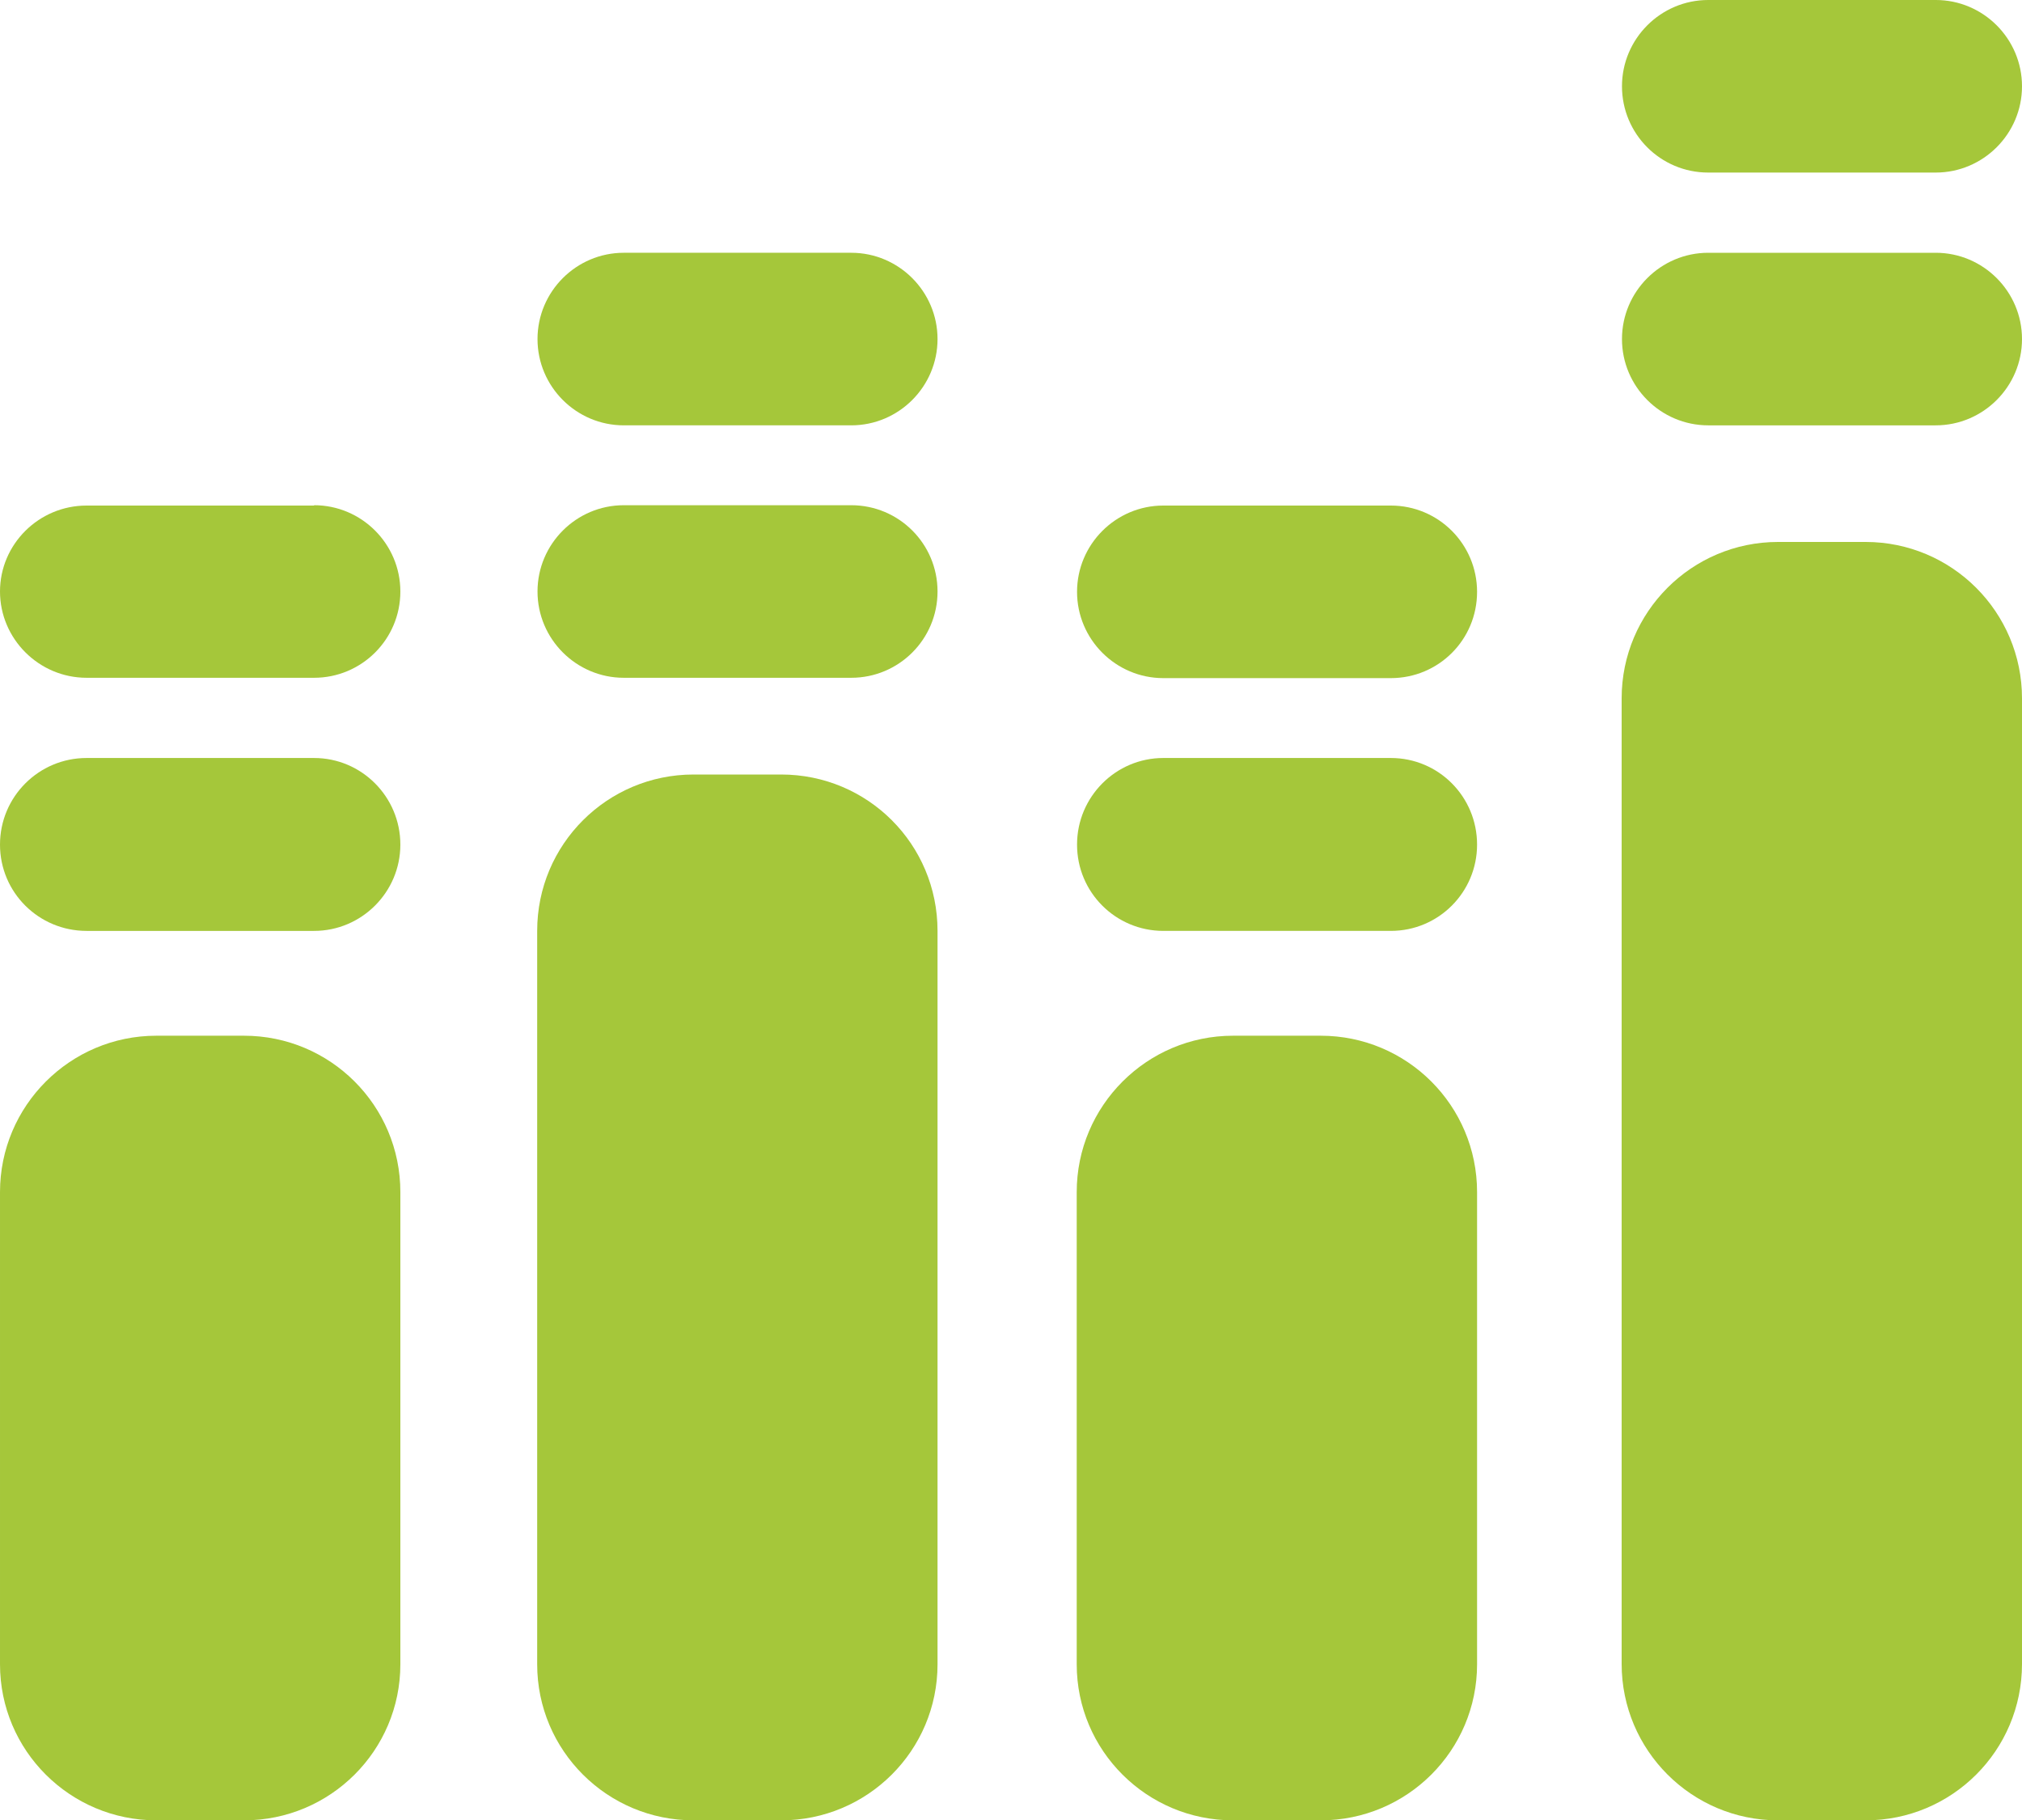
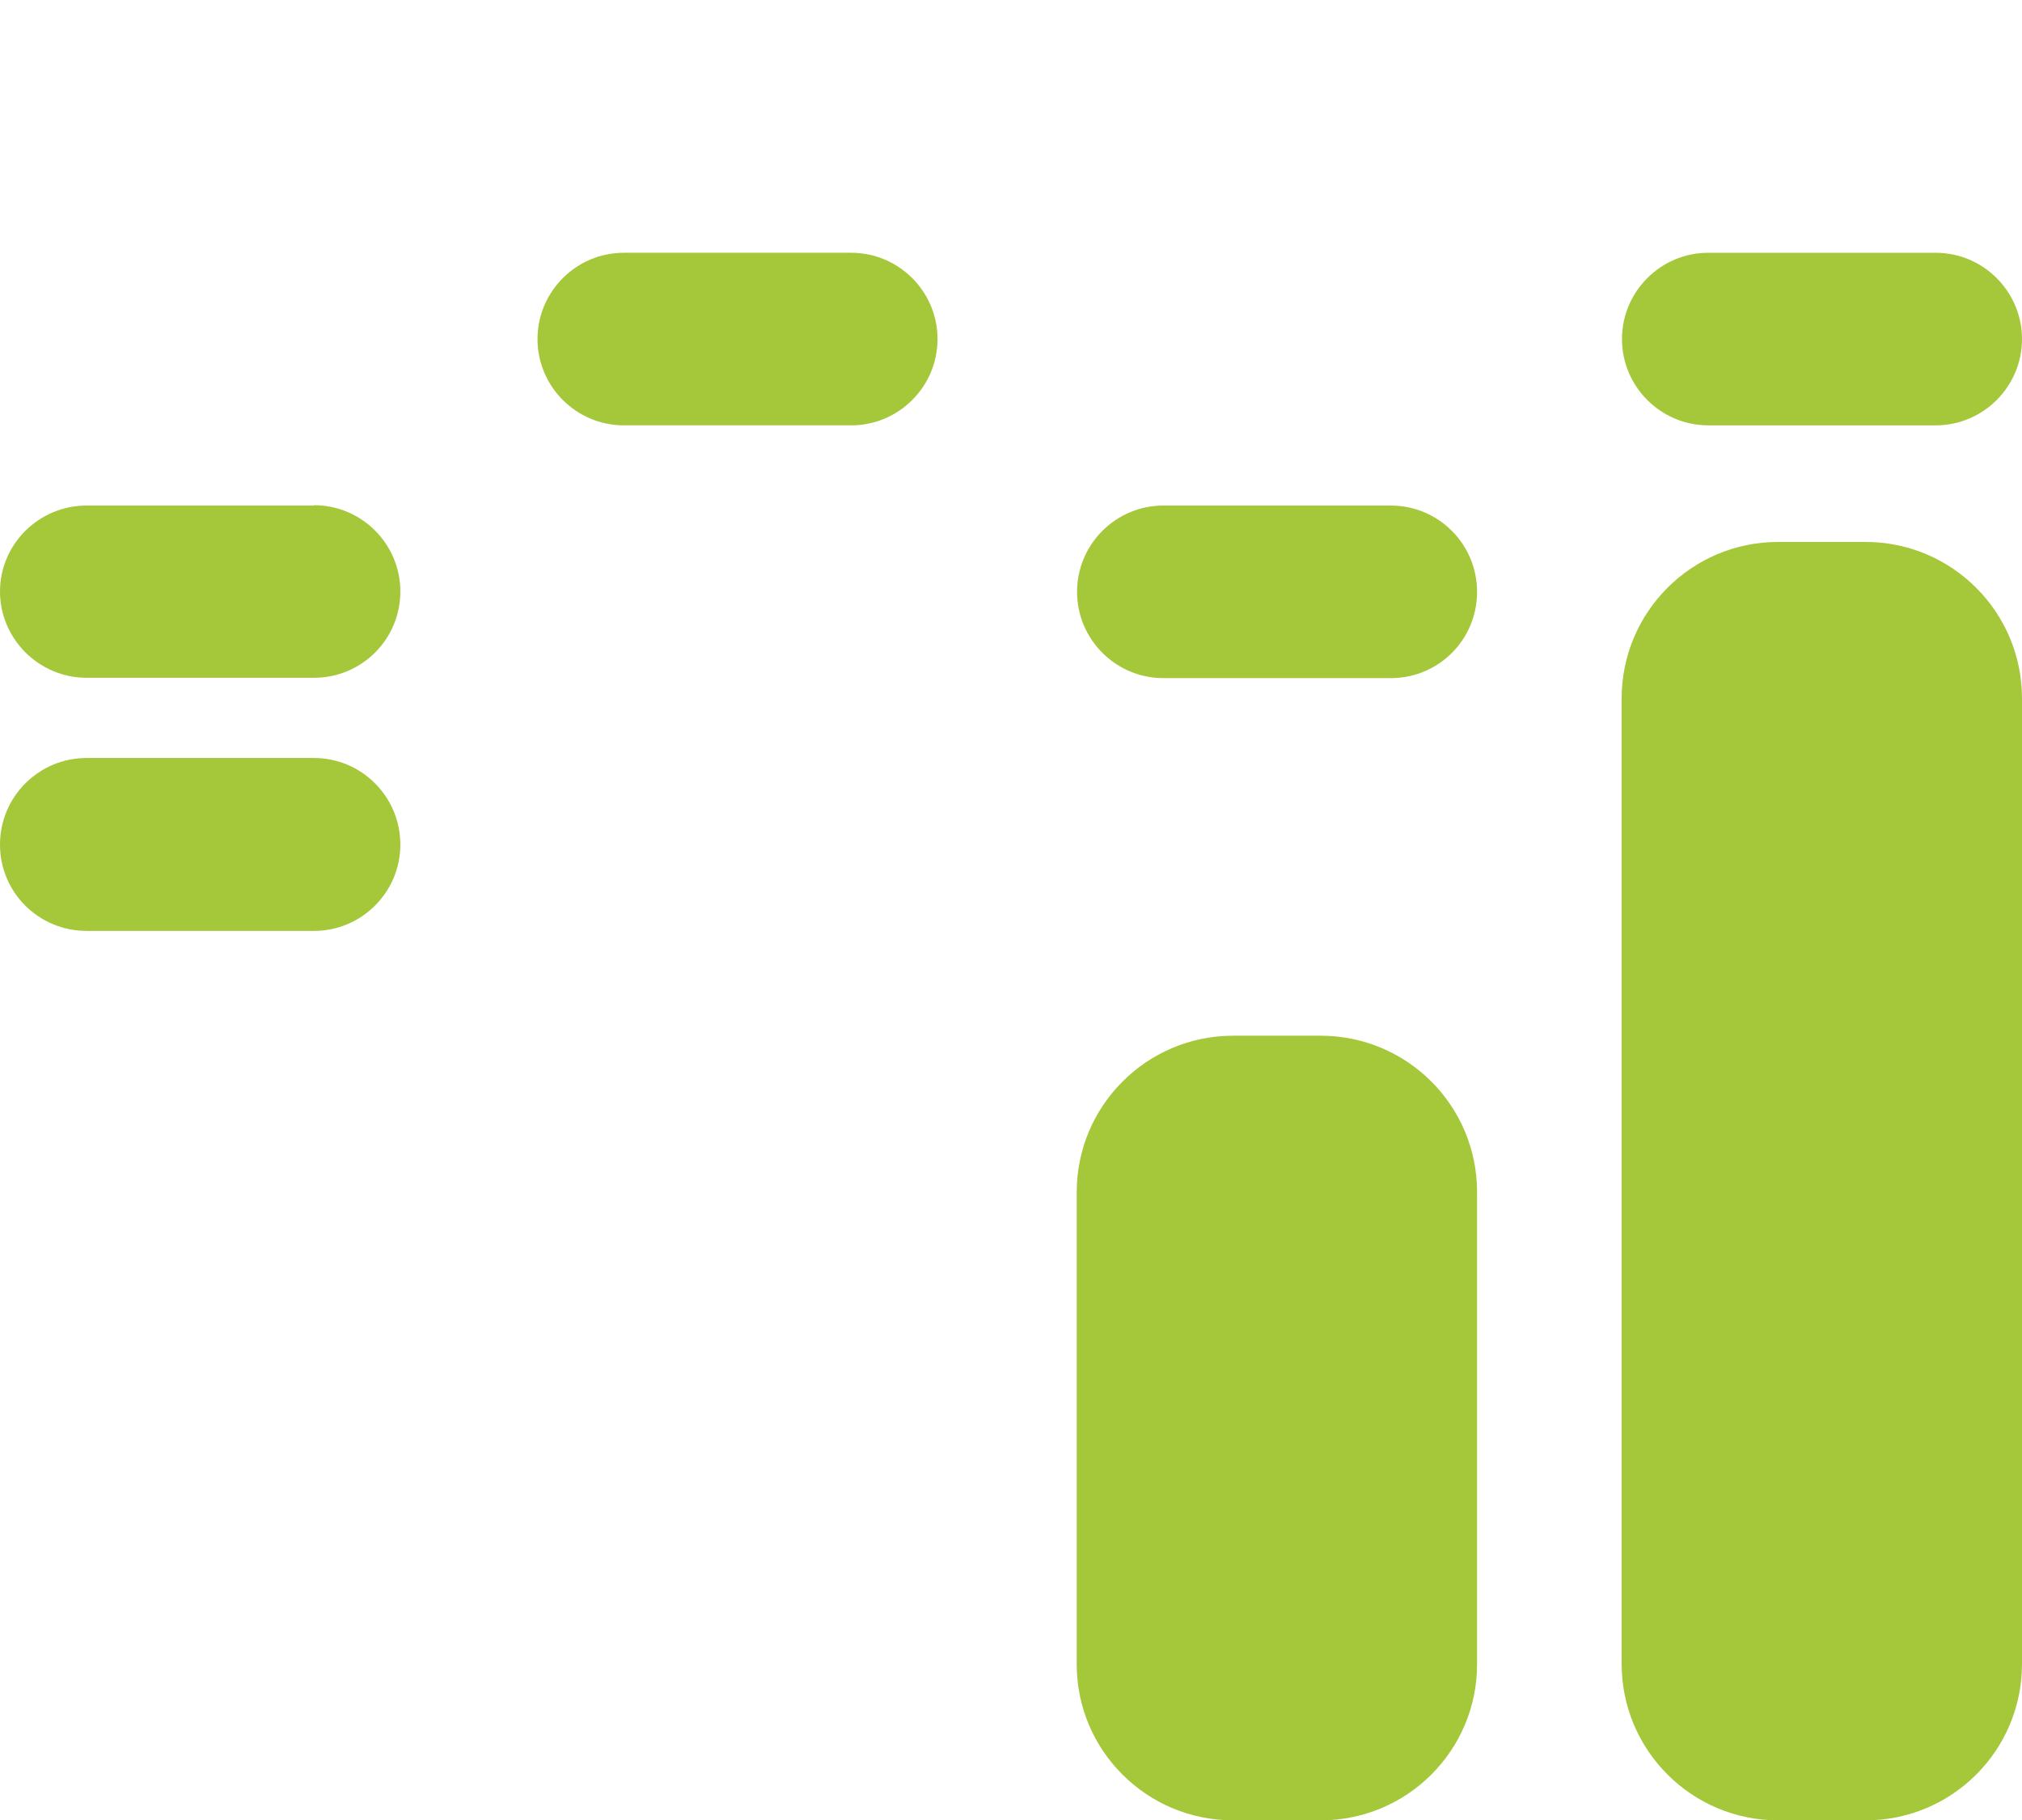
<svg xmlns="http://www.w3.org/2000/svg" id="Ebene_2" data-name="Ebene 2" viewBox="0 0 60 54.01">
  <defs>
    <style>
      .cls-1 {
        fill: #a5c73a;
      }
    </style>
  </defs>
  <g id="Ebene_1-2" data-name="Ebene 1">
    <g>
-       <path class="cls-1" d="m7.24,30.73h-2.6c-2.56,0-4.64,2.08-4.64,4.64v14.01c0,2.56,2.08,4.63,4.64,4.63h2.6c2.56,0,4.64-2.07,4.64-4.63v-14.01c0-2.57-2.08-4.64-4.64-4.64Z" />
      <path class="cls-1" d="m9.32,22.49H2.57C1.15,22.49,0,23.64,0,25.06s1.15,2.56,2.57,2.56h6.75c1.41,0,2.56-1.15,2.56-2.56,0-1.42-1.15-2.57-2.56-2.57Z" />
      <path class="cls-1" d="m9.32,15H2.57C1.15,15,0,16.15,0,17.55s1.15,2.56,2.57,2.56h6.75c1.41,0,2.56-1.14,2.56-2.56,0-1.41-1.15-2.56-2.56-2.56Z" />
-       <path class="cls-1" d="m23.18,22.98h-2.6c-2.56,0-4.64,2.07-4.64,4.64v21.76c0,2.56,2.08,4.63,4.64,4.63h2.6c2.56,0,4.64-2.07,4.64-4.63v-21.76c0-2.57-2.07-4.64-4.64-4.64Z" />
-       <path class="cls-1" d="m18.51,20.11h6.75c1.41,0,2.56-1.14,2.56-2.56s-1.15-2.56-2.56-2.56h-6.75c-1.41,0-2.56,1.15-2.56,2.56s1.15,2.56,2.56,2.56Z" />
      <path class="cls-1" d="m18.51,12.62h6.75c1.41,0,2.56-1.15,2.56-2.56s-1.15-2.56-2.56-2.56h-6.75c-1.41,0-2.56,1.15-2.56,2.56s1.15,2.56,2.56,2.56Z" />
      <path class="cls-1" d="m55.36,16.08h-2.6c-2.56,0-4.64,2.08-4.64,4.64v28.65c0,2.56,2.08,4.64,4.64,4.64h2.6c2.56,0,4.64-2.07,4.64-4.64v-28.65c0-2.56-2.08-4.64-4.64-4.64Z" />
      <path class="cls-1" d="m39.19,30.73h-2.6c-2.56,0-4.64,2.08-4.64,4.64v14.01c0,2.56,2.08,4.63,4.64,4.63h2.6c2.56,0,4.64-2.07,4.64-4.63v-14.01c0-2.57-2.08-4.64-4.64-4.64Z" />
-       <path class="cls-1" d="m41.27,22.49h-6.75c-1.41,0-2.56,1.15-2.56,2.57s1.15,2.56,2.56,2.56h6.75c1.42,0,2.56-1.15,2.56-2.56,0-1.42-1.14-2.57-2.56-2.57Z" />
      <path class="cls-1" d="m41.27,15h-6.75c-1.41,0-2.56,1.15-2.56,2.56s1.15,2.56,2.56,2.56h6.75c1.42,0,2.56-1.14,2.56-2.56,0-1.41-1.14-2.56-2.56-2.56Z" />
      <path class="cls-1" d="m57.44,7.5h-6.75c-1.41,0-2.56,1.15-2.56,2.56s1.15,2.56,2.56,2.56h6.75c1.41,0,2.56-1.15,2.56-2.56,0-1.41-1.15-2.56-2.56-2.56Z" />
-       <path class="cls-1" d="m50.69,5.12h6.75c1.41,0,2.56-1.15,2.56-2.56s-1.15-2.56-2.56-2.56h-6.75c-1.41,0-2.56,1.15-2.56,2.56s1.14,2.56,2.56,2.56Z" />
    </g>
  </g>
</svg>